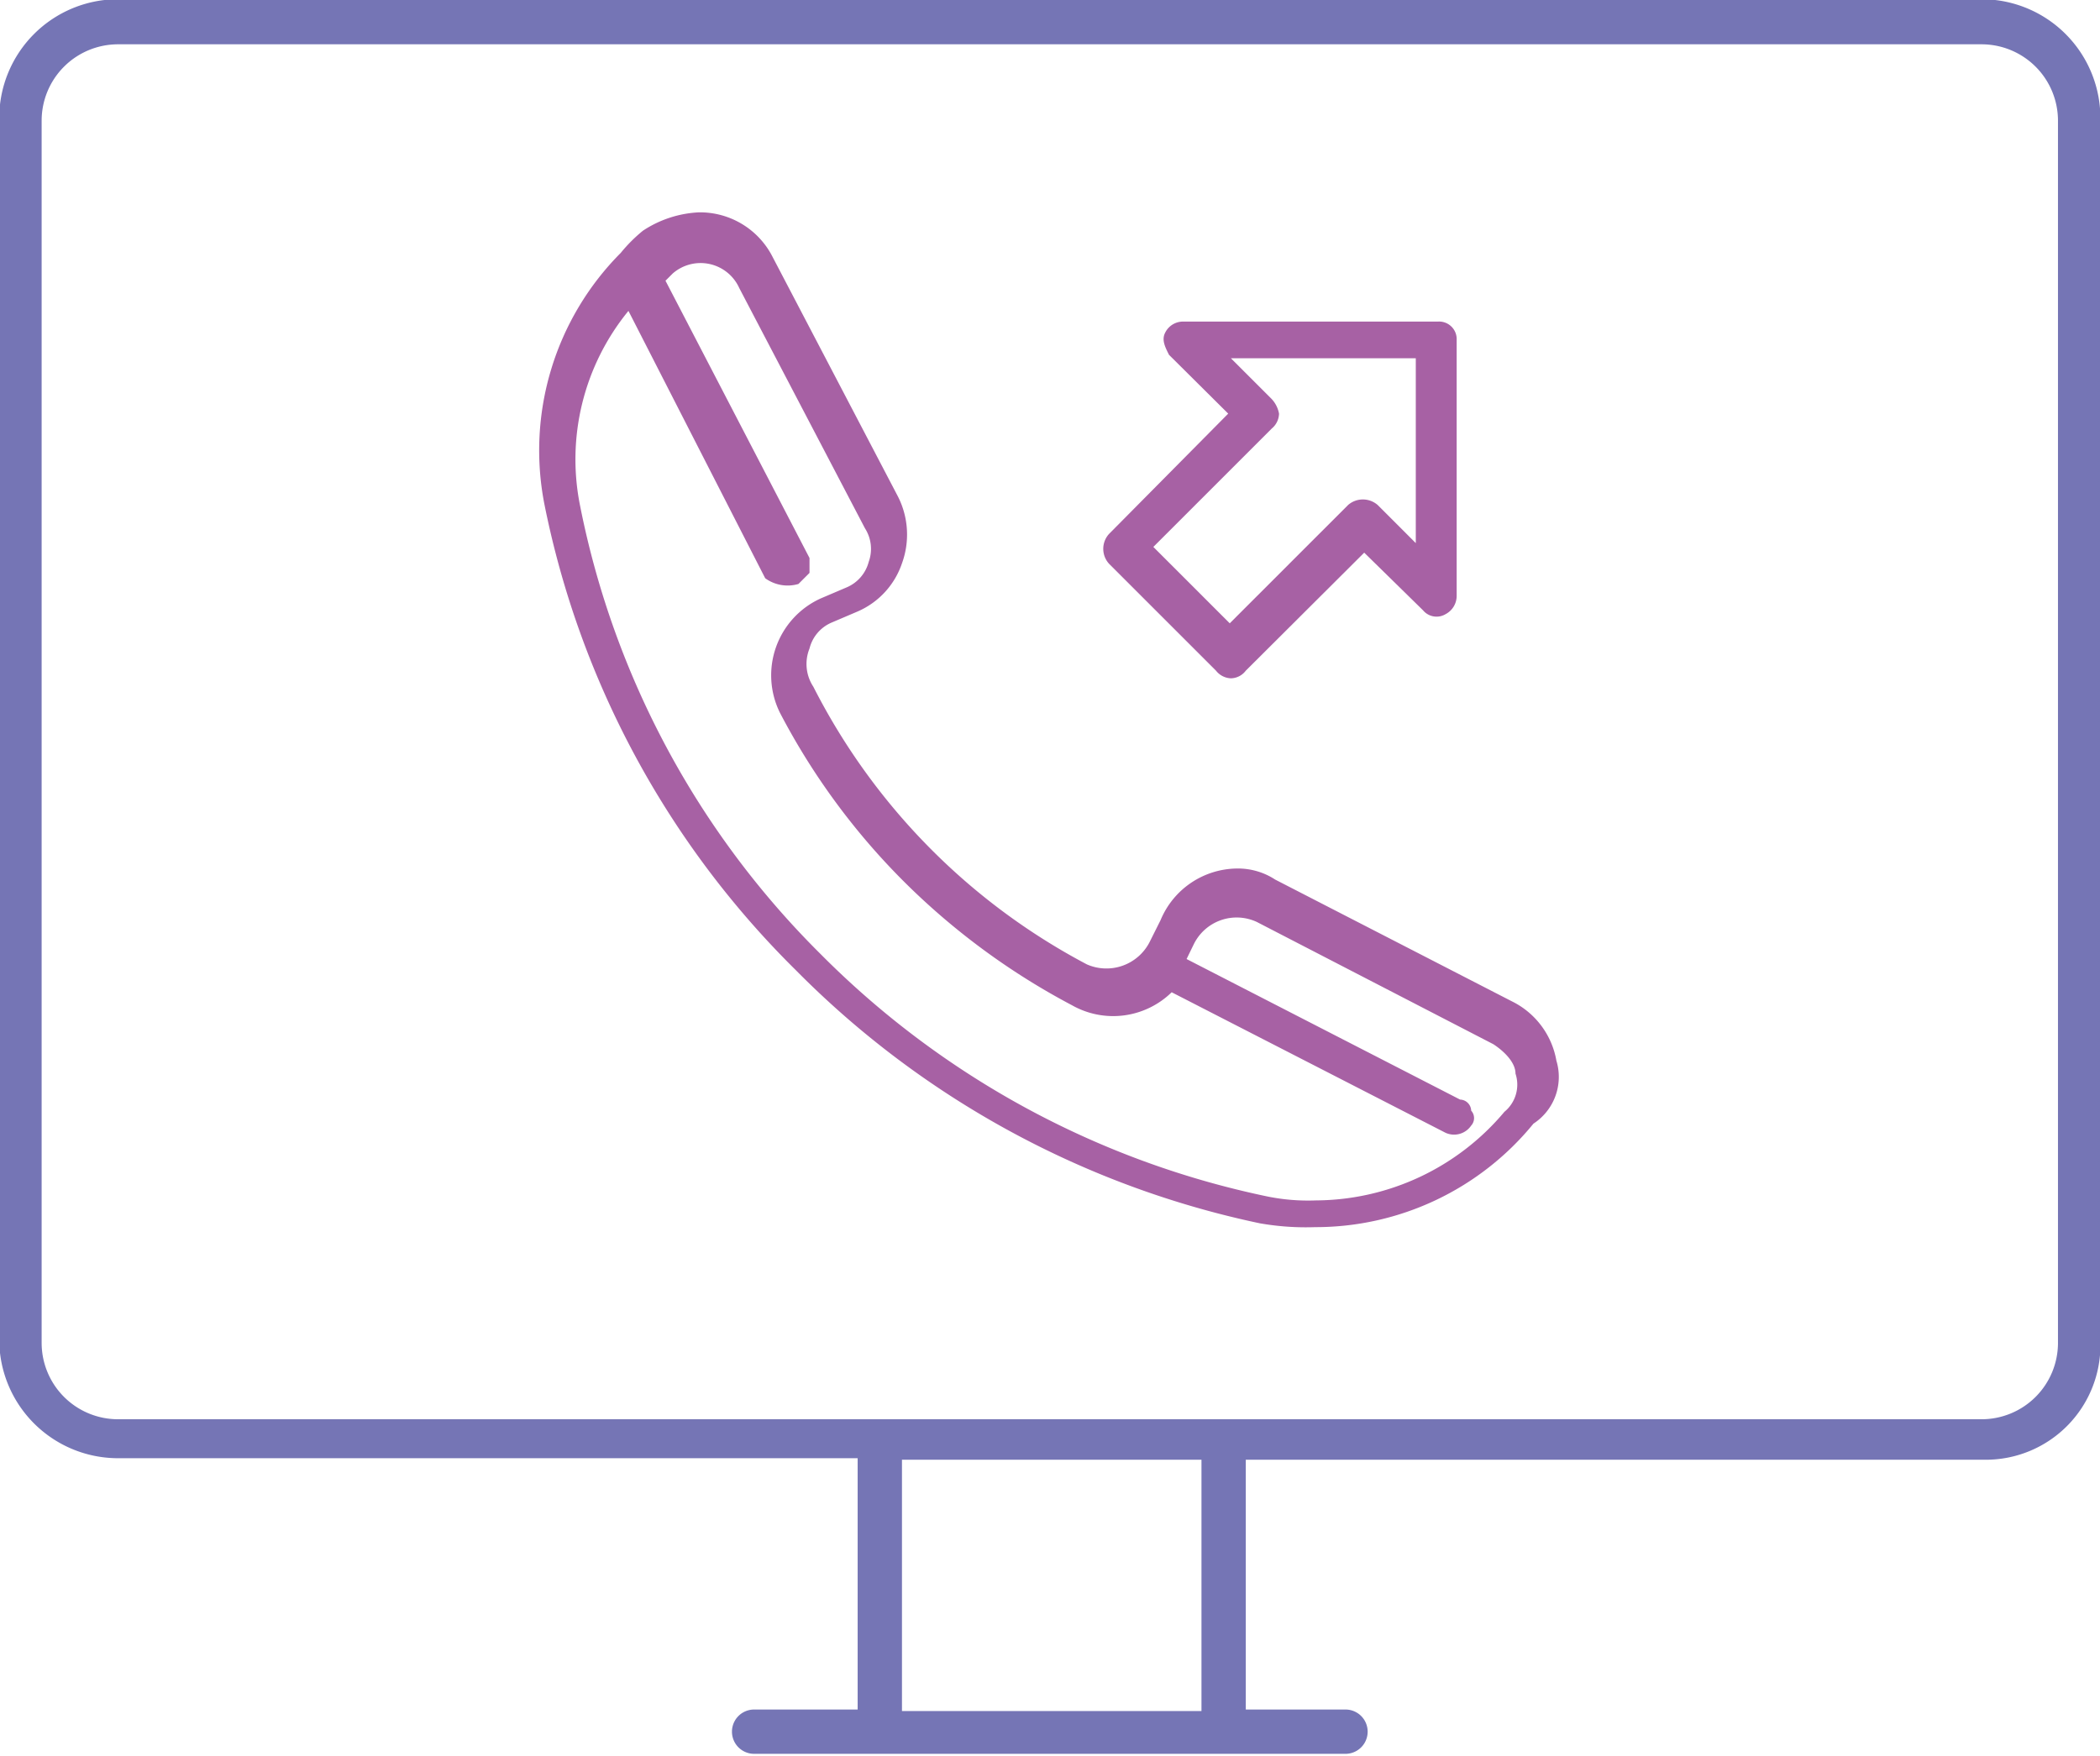
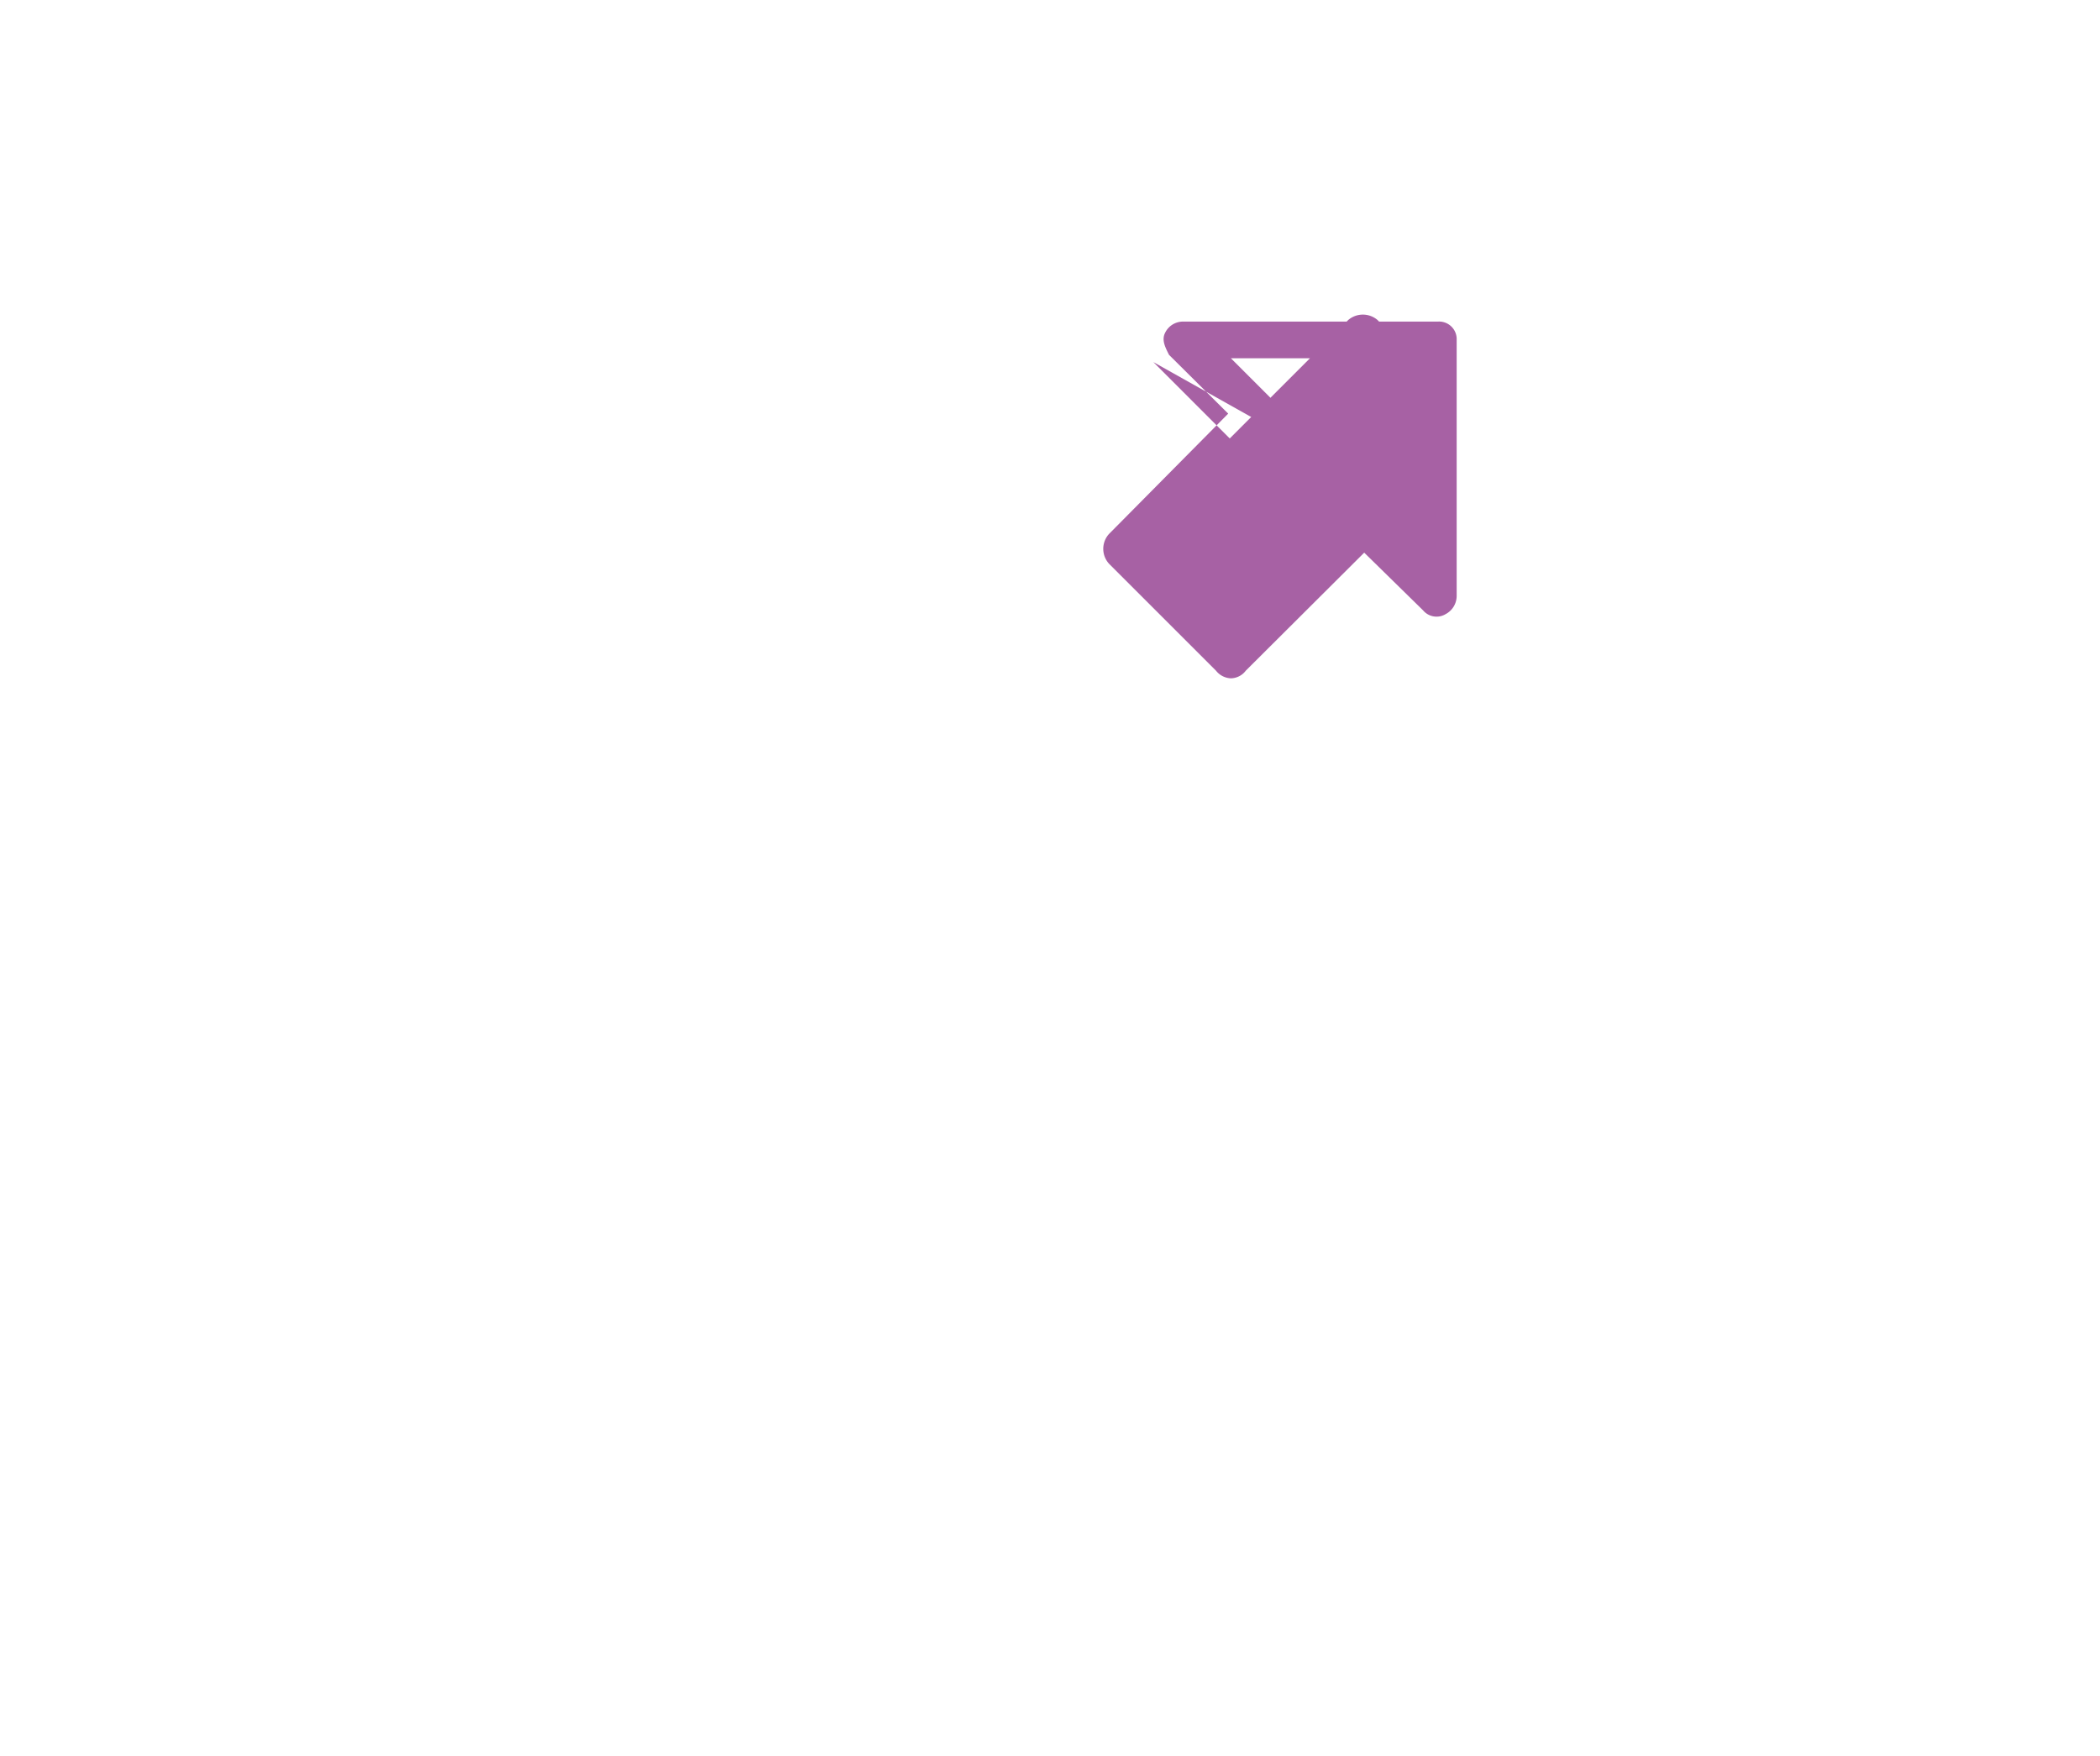
<svg xmlns="http://www.w3.org/2000/svg" id="Calque_2" data-name="Calque 2" viewBox="0 0 54.97 45.97">
  <defs>
    <style>.cls-1{fill:#7575b5;}.cls-2{fill:#a761a4;}</style>
  </defs>
  <title>appel_saphir</title>
  <g id="Calque_22" data-name="Calque 22">
-     <path id="path254" class="cls-1" d="M101,87.15v-32A3.11,3.11,0,0,0,97.89,52H49.11A3.11,3.11,0,0,0,46,55.11v32a3.11,3.11,0,0,0,3.09,3.09H68.47v6.58H65.76a.58.58,0,1,0,0,1.16H81.24a.58.58,0,1,0,0-1.16H78.63V90.24H98A3,3,0,0,0,101,87.15ZM77.47,96.82H69.63V90.24h7.84ZM49.11,89.18a2,2,0,0,1-2-2v-32a2,2,0,0,1,2-2H97.89a2,2,0,0,1,2,2v32a2,2,0,0,1-2,2Z" transform="translate(-46.02 -52.02)" />
    <g id="g260">
-       <path id="path256" class="cls-2" d="M86.76,79.79a2.14,2.14,0,0,0-1.16-1.55l-6.2-3.19a1.78,1.78,0,0,0-1-.29,2.19,2.19,0,0,0-2,1.35l-.29.58a1.27,1.27,0,0,1-1.64.58A16.85,16.85,0,0,1,67.31,70a1.08,1.08,0,0,1-.1-1,1,1,0,0,1,.58-.68l.68-.29a2.11,2.11,0,0,0,1.16-1.26,2.2,2.2,0,0,0-.1-1.74l-3.29-6.29a2.13,2.13,0,0,0-1.93-1.16,2.9,2.9,0,0,0-1.46.48,4,4,0,0,0-.58.58,7.33,7.33,0,0,0-2,6.58,23.67,23.67,0,0,0,6.58,12.2A24.06,24.06,0,0,0,79,84.05a7,7,0,0,0,1.45.1,7.36,7.36,0,0,0,5.71-2.71A1.46,1.46,0,0,0,86.76,79.79ZM66.92,67.31l.29-.29v-.39l-3.77-7.26.19-.19a1.11,1.11,0,0,1,1.74.38l3.29,6.29a1,1,0,0,1,.1.88,1,1,0,0,1-.58.67l-.68.29a2.21,2.21,0,0,0-1.06,3,18,18,0,0,0,3.19,4.36,18.39,18.39,0,0,0,4.45,3.29A2.19,2.19,0,0,0,76.69,78l7.17,3.68a.54.54,0,0,0,.67-.19.29.29,0,0,0,0-.39.3.3,0,0,0-.29-.29l-7.16-3.68.19-.39a1.25,1.25,0,0,1,1.65-.58l6.19,3.2c.29.19.58.48.58.77a.92.92,0,0,1-.29,1,6.48,6.48,0,0,1-4.93,2.32,5.36,5.36,0,0,1-1.26-.1A23.13,23.13,0,0,1,67.5,77a22.76,22.76,0,0,1-6.29-11.71,6.14,6.14,0,0,1,1.26-5.13l3.58,7A1,1,0,0,0,66.92,67.31Z" transform="translate(-46.02 -52.02)" />
-       <path id="path258" class="cls-2" d="M83.66,60.44H77a.52.52,0,0,0-.48.29c-.1.19,0,.38.1.58l1.55,1.54L75.05,66a.58.58,0,0,0,0,.78l2.8,2.8a.52.52,0,0,0,.39.2.5.5,0,0,0,.39-.2l3.1-3.09L83.27,68a.46.46,0,0,0,.59.1.54.54,0,0,0,.29-.48V60.92A.46.46,0,0,0,83.66,60.44Zm-4.35,2.8a.52.52,0,0,0,.19-.39.76.76,0,0,0-.19-.38L78.24,61.4h4.84v4.84l-1-1a.59.59,0,0,0-.77,0l-3.1,3.1-2-2Z" transform="translate(-46.02 -52.02)" />
+       <path id="path258" class="cls-2" d="M83.66,60.44H77a.52.52,0,0,0-.48.29c-.1.19,0,.38.1.58l1.55,1.54L75.05,66a.58.58,0,0,0,0,.78l2.8,2.8a.52.52,0,0,0,.39.2.5.5,0,0,0,.39-.2l3.1-3.09L83.27,68a.46.46,0,0,0,.59.1.54.54,0,0,0,.29-.48V60.92A.46.46,0,0,0,83.66,60.44Zm-4.35,2.8a.52.52,0,0,0,.19-.39.76.76,0,0,0-.19-.38L78.24,61.4h4.84l-1-1a.59.59,0,0,0-.77,0l-3.1,3.1-2-2Z" transform="translate(-46.02 -52.02)" />
    </g>
  </g>
</svg>